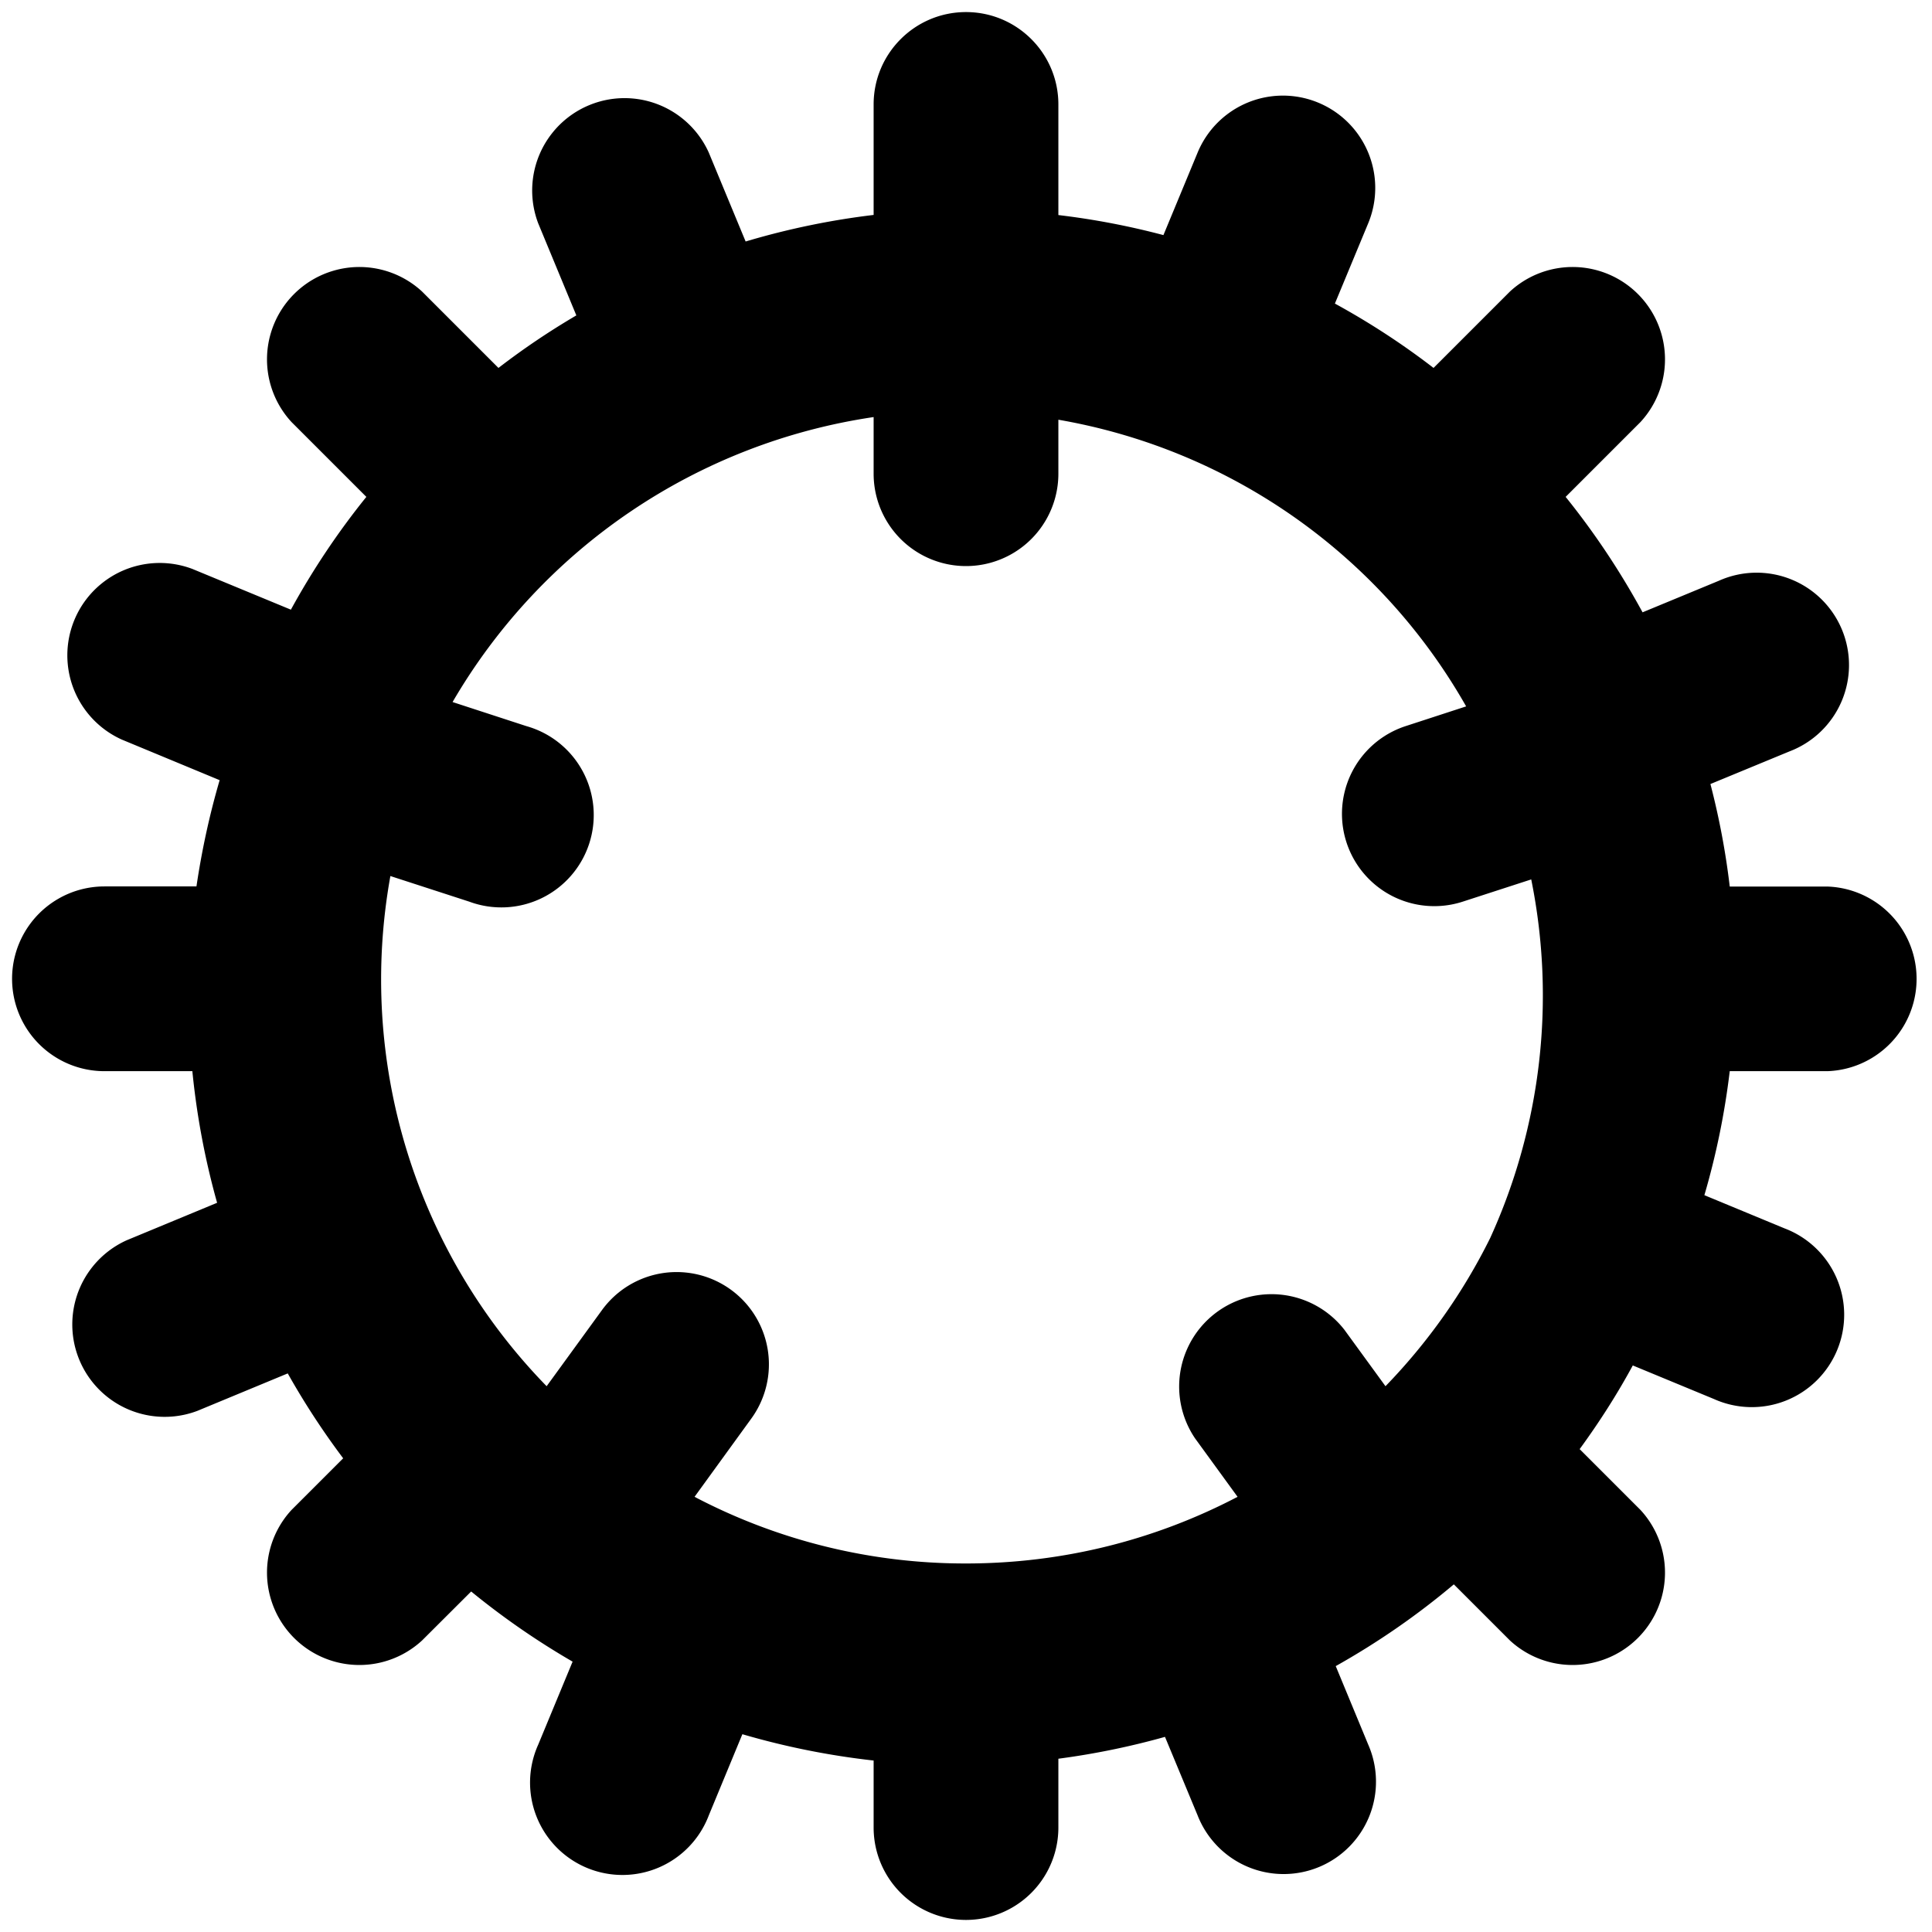
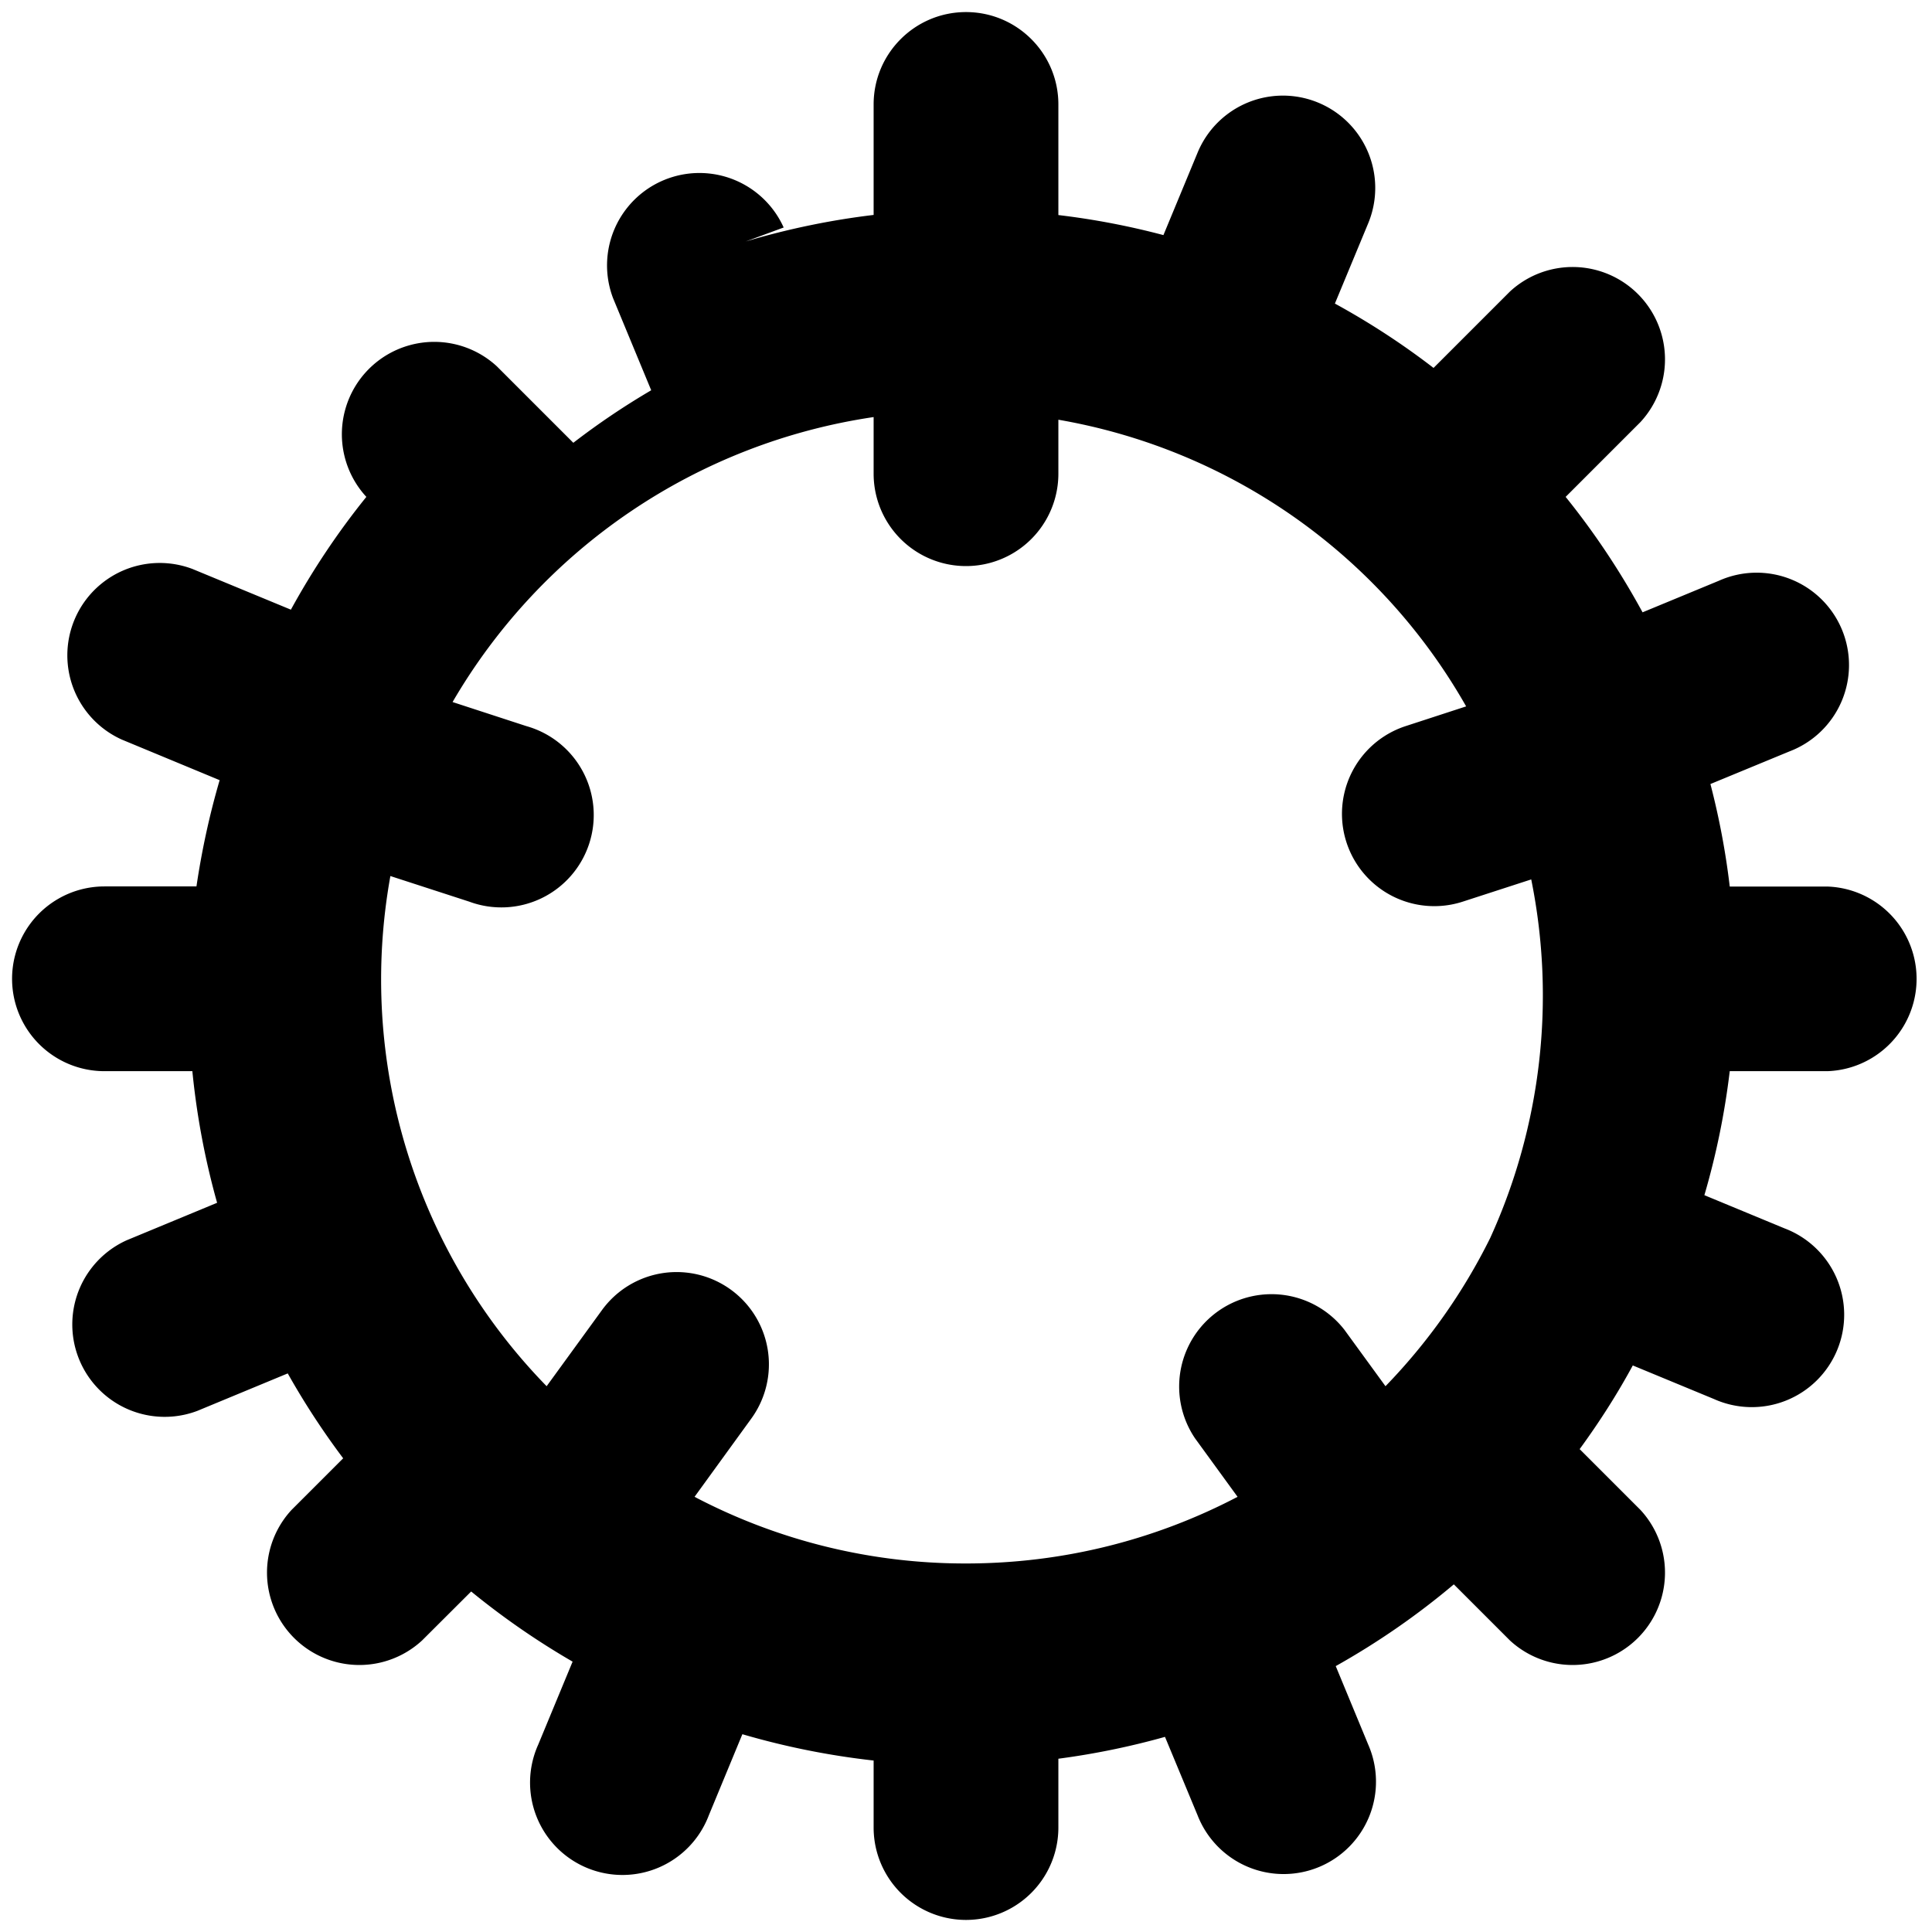
<svg xmlns="http://www.w3.org/2000/svg" width="800px" height="800px" viewBox="0 0 16 16" fill="none">
-   <path d="M8 .1c.422 0 .765.342.765.765v.916c.296.035.587.091.87.166l.283-.683a.764.764 0 111.413.585l-.276.665c.287.157.56.335.817.533l.633-.633a.765.765 0 011.081 1.081l-.62.62c.24.298.453.618.637.956l.631-.261a.765.765 0 11.585 1.413l-.654.27c.072.277.126.56.16.849h.81a.765.765 0 010 1.529h-.81a6.334 6.334 0 01-.21 1.027l.664.275a.765.765 0 11-.585 1.413l-.672-.278c-.13.24-.278.471-.44.693l.504.504a.765.765 0 01-1.081 1.081l-.465-.465c-.3.253-.627.48-.978.677l.269.65a.765.765 0 11-1.413.586l-.27-.65a6.332 6.332 0 01-.883.181v.57a.765.765 0 01-1.53 0v-.555a6.386 6.386 0 01-1.087-.218l-.278.672a.765.765 0 11-1.413-.585l.285-.688a6.38 6.38 0 01-.84-.581l-.407.406a.765.765 0 01-1.081-1.081l.428-.428a6.348 6.348 0 01-.459-.703l-.748.31a.765.765 0 01-.585-1.413l.748-.31a6.339 6.339 0 01-.205-1.09H.865a.765.765 0 010-1.53h.762c.044-.298.108-.593.192-.88l-.81-.336a.765.765 0 01.585-1.413l.815.337c.181-.33.39-.643.625-.934l-.62-.62a.765.765 0 011.081-1.081l.633.633c.205-.158.42-.303.645-.435l-.316-.763a.765.765 0 011.413-.585L6.175 2a6.34 6.34 0 011.06-.22V.865C7.235.442 7.578.1 8 .1zm-.765 3.354a4.854 4.854 0 00-3.487 2.36l.61.199a.765.765 0 11-.472 1.454l-.653-.212a4.823 4.823 0 001.294 4.225l.458-.63a.764.764 0 011.237.898l-.47.648A4.818 4.818 0 008 12.948c.812 0 1.577-.2 2.249-.552l-.352-.484a.765.765 0 011.237-.899l.34.467c.349-.36.642-.773.867-1.227a4.843 4.843 0 00.34-2.97l-.567.184a.764.764 0 11-.472-1.454l.5-.163a4.827 4.827 0 00-3.377-2.374v.447a.765.765 0 11-1.53 0v-.469z" fill="#000000" />
+   <path d="M8 .1c.422 0 .765.342.765.765v.916c.296.035.587.091.87.166l.283-.683a.764.764 0 111.413.585l-.276.665c.287.157.56.335.817.533l.633-.633a.765.765 0 011.081 1.081l-.62.62c.24.298.453.618.637.956l.631-.261a.765.765 0 11.585 1.413l-.654.27c.072.277.126.56.16.849h.81a.765.765 0 010 1.529h-.81a6.334 6.334 0 01-.21 1.027l.664.275a.765.765 0 11-.585 1.413l-.672-.278c-.13.24-.278.471-.44.693l.504.504a.765.765 0 01-1.081 1.081l-.465-.465c-.3.253-.627.48-.978.677l.269.65a.765.765 0 11-1.413.586l-.27-.65a6.332 6.332 0 01-.883.181v.57a.765.765 0 01-1.53 0v-.555a6.386 6.386 0 01-1.087-.218l-.278.672a.765.765 0 11-1.413-.585l.285-.688a6.38 6.38 0 01-.84-.581l-.407.406a.765.765 0 01-1.081-1.081l.428-.428a6.348 6.348 0 01-.459-.703l-.748.31a.765.765 0 01-.585-1.413l.748-.31a6.339 6.339 0 01-.205-1.09H.865a.765.765 0 010-1.53h.762c.044-.298.108-.593.192-.88l-.81-.336a.765.765 0 01.585-1.413l.815.337c.181-.33.39-.643.625-.934a.765.765 0 011.081-1.081l.633.633c.205-.158.42-.303.645-.435l-.316-.763a.765.765 0 011.413-.585L6.175 2a6.34 6.34 0 011.06-.22V.865C7.235.442 7.578.1 8 .1zm-.765 3.354a4.854 4.854 0 00-3.487 2.36l.61.199a.765.765 0 11-.472 1.454l-.653-.212a4.823 4.823 0 001.294 4.225l.458-.63a.764.764 0 011.237.898l-.47.648A4.818 4.818 0 008 12.948c.812 0 1.577-.2 2.249-.552l-.352-.484a.765.765 0 011.237-.899l.34.467c.349-.36.642-.773.867-1.227a4.843 4.843 0 00.34-2.97l-.567.184a.764.764 0 11-.472-1.454l.5-.163a4.827 4.827 0 00-3.377-2.374v.447a.765.765 0 11-1.53 0v-.469z" fill="#000000" />
</svg>